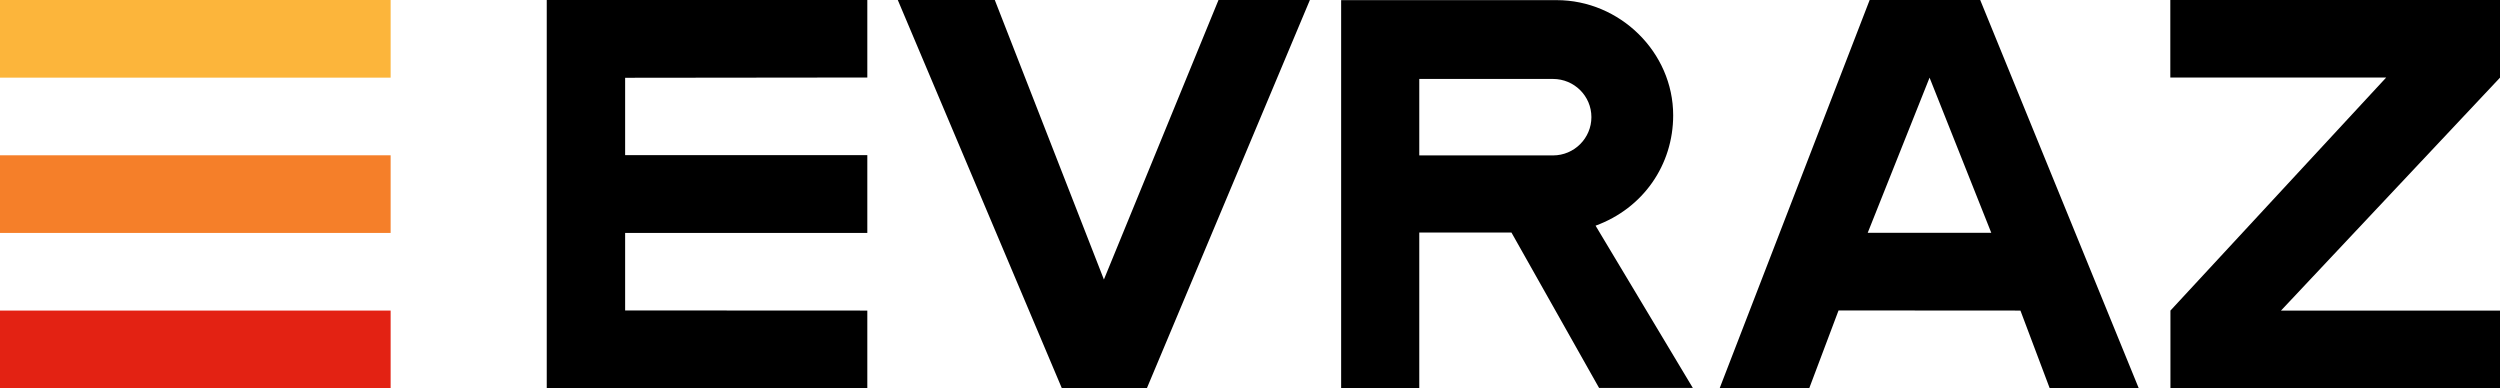
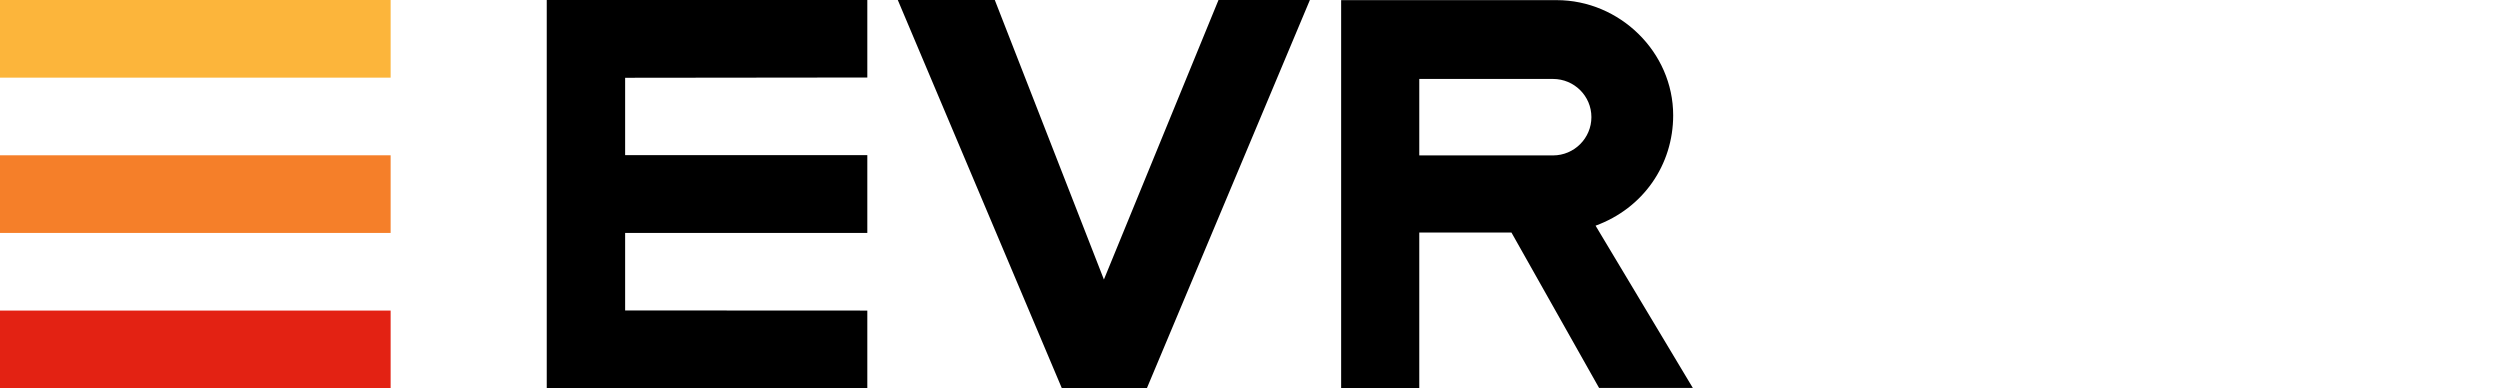
<svg xmlns="http://www.w3.org/2000/svg" viewBox="0 0 206 32" fill="none">
  <g clip-path="url(#clip0_2619_5799)">
    <path d="M32.188 0H0V6.398H32.188V0Z" fill="#FCB53B" />
    <path d="M32.188 12.796H0V19.194H32.188V12.796Z" fill="#F57F29" />
    <path d="M32.188 25.591H0V31.989H32.188V25.591Z" fill="#E32213" />
-     <path d="M178.834 0V6.387H196.623L178.844 25.591V31.989H206V25.591H187.954L206 6.398V0H178.834Z" fill="black" />
-     <path d="M158.996 6.398L164.081 19.183H153.899L158.996 6.398ZM154.06 0L141.7 31.989H149.082L151.496 25.581L166.484 25.591L168.899 32H176.237L163.169 0H154.06Z" fill="black" />
    <path d="M100.404 0L90.962 23.032L81.971 0H73.978L87.496 31.989H94.502L107.935 0H100.404Z" fill="black" />
    <path d="M45.052 0V31.989H71.467V25.591L51.511 25.581V19.194H71.467V12.785H51.511V6.409L71.467 6.387V0H45.052Z" fill="black" />
    <path d="M131.475 18.596C135.413 17.157 137.87 13.574 137.87 9.501C137.87 4.297 133.471 0.011 128.267 0.011H123.31H110.51V32H116.948V19.162H124.544L131.765 31.968H139.49L131.475 18.596ZM127.967 12.806H116.948V6.505H127.967C129.716 6.505 131.132 7.912 131.132 9.65C131.132 11.388 129.716 12.806 127.967 12.806Z" fill="black" />
  </g>
  <defs>
    <clipPath id="clip0_2619_5799">
      <rect width="206" height="32" fill="white" />
    </clipPath>
  </defs>
</svg>